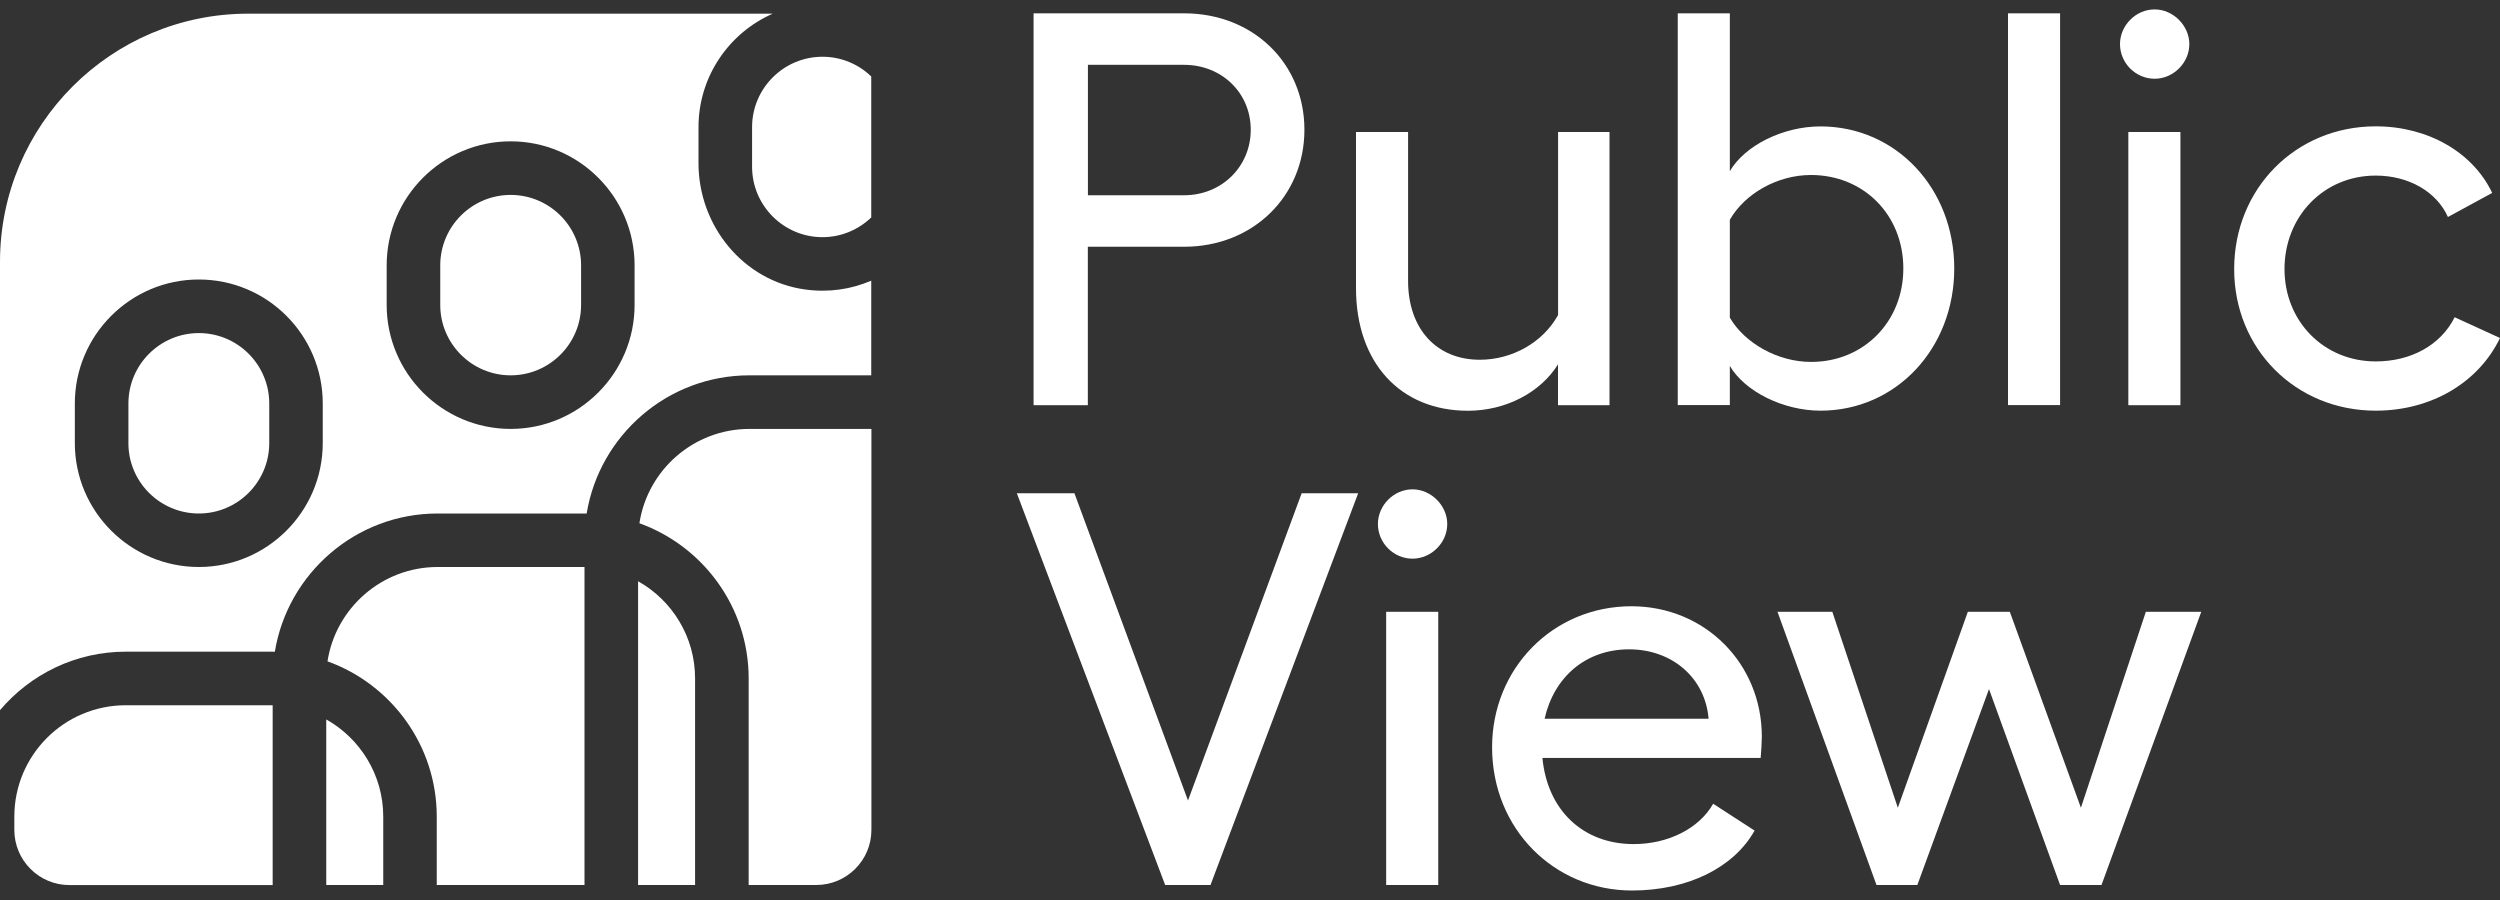
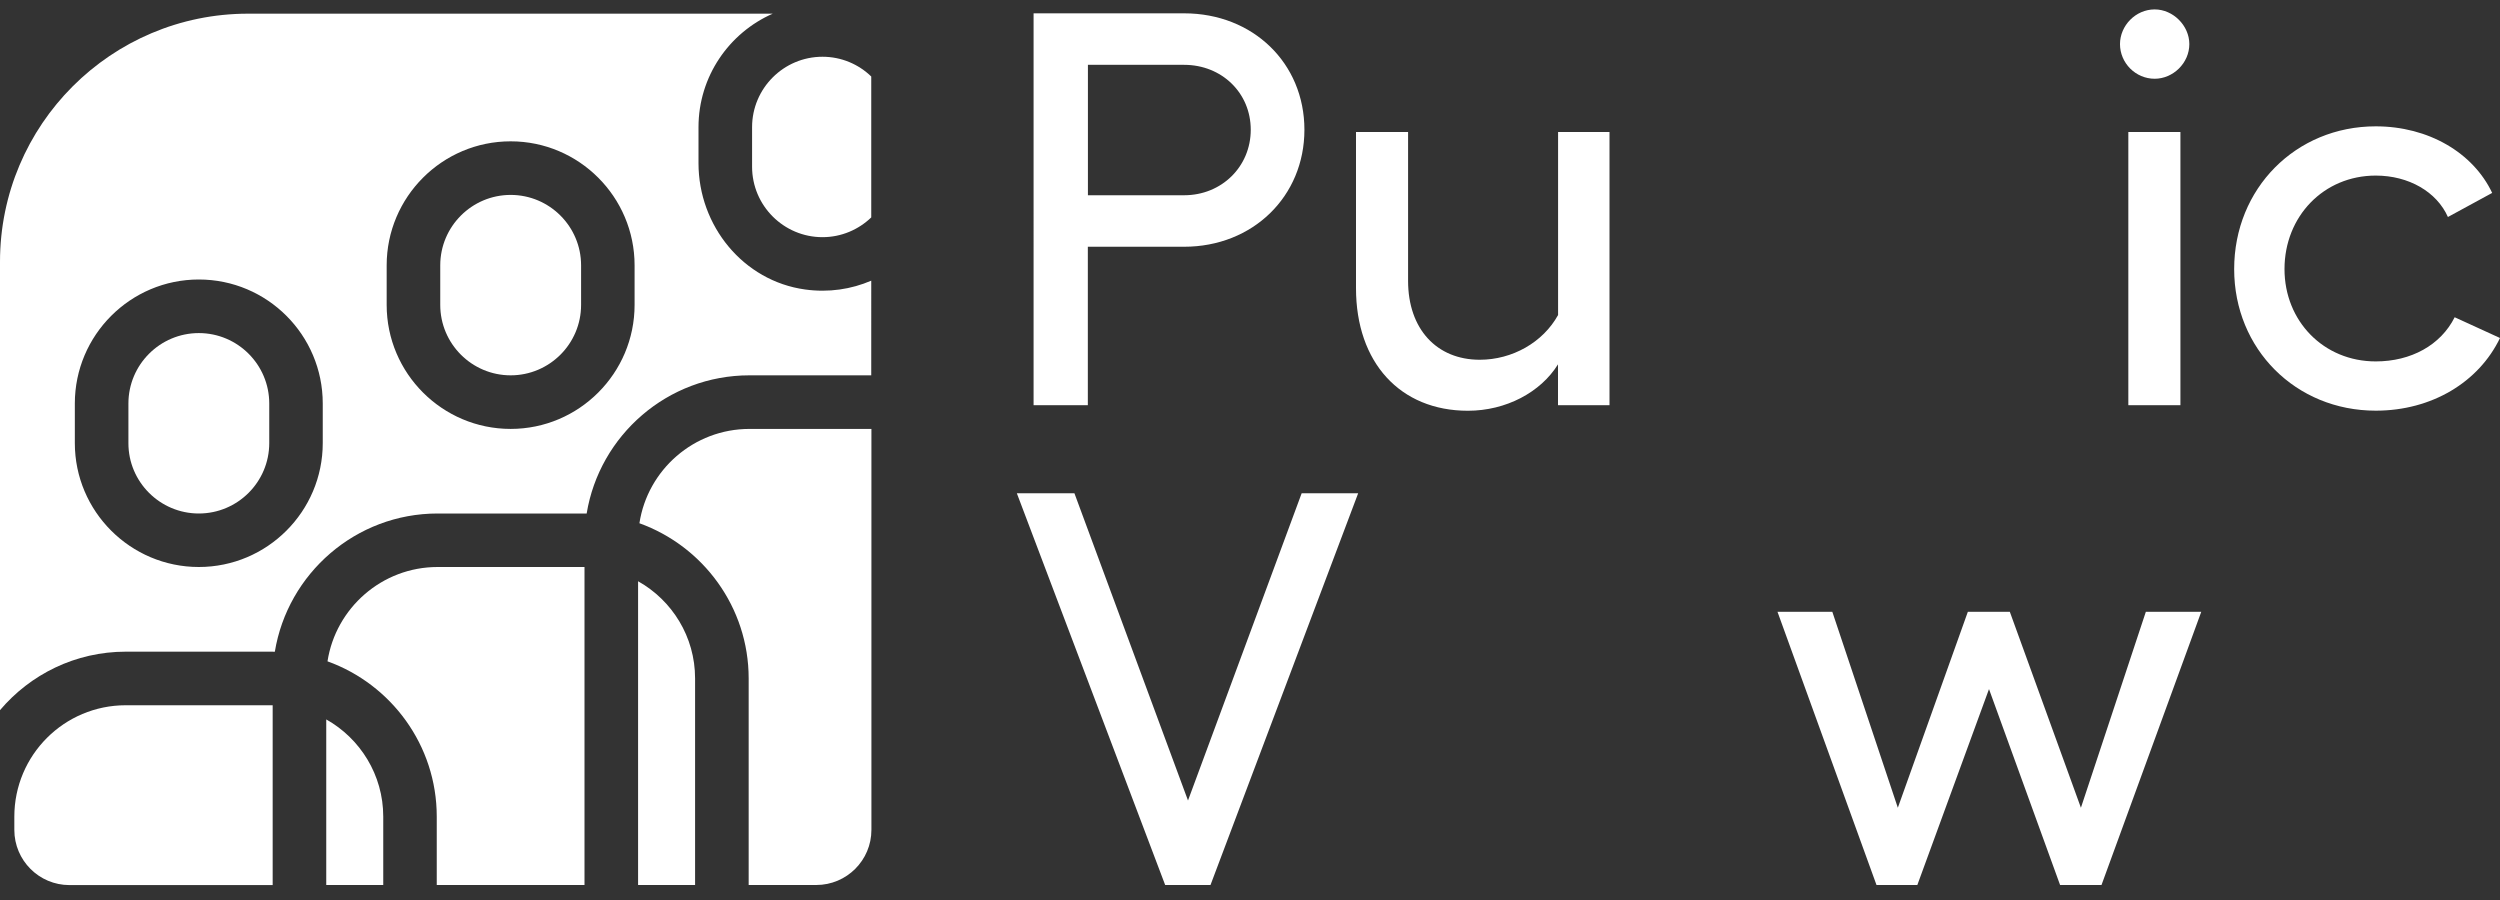
<svg xmlns="http://www.w3.org/2000/svg" version="1.1" id="Layer_1" x="0px" y="0px" viewBox="0 0 3000 1080" style="enable-background:new 0 0 3000 1080;" xml:space="preserve">
  <rect x="0" y="0" width="3000" height="1080" fill="#333333" stroke="none" />
  <style type="text/css">
	.st0{fill:#FFFFFF;}
</style>
  <g>
    <path class="st0" d="M150.9,782h175.3c1.2,0,2.4,0,3.6,0.1c15.4-93.9,97.1-165.9,195.3-165.9h175.3c1.2,0,2.4,0,3.6,0   c15.4-93.9,97.1-165.8,195.3-165.8h146.2V336.8c-23.9,10.3-51,14.5-79.3,10.6c-74.3-10.2-128-76.5-128-151.5l0-43.3   c0-60.8,36.7-113.2,89.1-136.2H297.8C133.3,16.4,0,149.8,0,314.2v538C36.3,809.3,90.5,782,150.9,782 M464,318.4   c0-82,66.7-148.8,148.8-148.8c82,0,148.7,66.8,148.7,148.8v47.5c0,82-66.7,148.8-148.7,148.8c-82,0-148.8-66.7-148.8-148.8V318.4z    M89.8,484.2c0-82,66.7-148.8,148.8-148.8s148.7,66.7,148.7,148.8v47.5c0,82-66.7,148.7-148.7,148.7S89.8,613.7,89.8,531.7V484.2z" />
    <path class="st0" d="M238.6,616.2c46.6,0,84.5-37.9,84.5-84.5v-47.5c0-46.6-37.9-84.5-84.5-84.5c-46.6,0-84.5,37.9-84.5,84.5v47.5   C154,578.3,192,616.2,238.6,616.2" />
    <path class="st0" d="M902.5,152.6v47.5c0,46.6,37.9,84.5,84.5,84.5c22.7,0,43.3-9.1,58.5-23.7V91.8c-15.2-14.7-35.8-23.7-58.5-23.7   C940.4,68.1,902.5,106,902.5,152.6" />
    <path class="st0" d="M612.8,450.4c46.6,0,84.5-37.9,84.5-84.5v-47.5c0-46.6-37.9-84.5-84.5-84.5c-46.6,0-84.5,37.9-84.5,84.5v47.5   C528.3,412.5,566.2,450.4,612.8,450.4" />
    <path class="st0" d="M391.5,863.3V1062h68.4v-82.1C459.9,929.9,432.2,886.2,391.5,863.3" />
    <path class="st0" d="M701.4,1062V680.4h-1H525.1c-66.7,0-122.2,49.2-132.1,113.2c76.3,27.5,131.1,100.6,131.1,186.3v82.1H701.4z" />
    <path class="st0" d="M899.4,514.7c-66.8,0-122.3,49.1-132.1,113.2c76.3,27.5,131.1,100.6,131.1,186.3V1062h81.1   c36.5,0,66.2-29.6,66.2-66.2V514.7H899.4z" />
    <path class="st0" d="M765.7,697.5V1062h68.4V814.1C834.1,764.1,806.5,720.4,765.7,697.5" />
    <path class="st0" d="M150.9,846.3c-73.8,0-133.7,59.8-133.7,133.7v15.9c0,36.5,29.6,66.2,66.2,66.2h243.8V846.3h-1H150.9z" />
    <g>
      <g>
        <path class="st0" d="M1565.3,155.7c0,79.9-61.8,140.4-144.4,140.4h-115.5v190.1h-65.1V16h180.7     C1503.6,16,1565.3,75.8,1565.3,155.7z M1500.9,155.7c0-44.3-34.9-77.9-79.9-77.9h-115.5v156.5h115.5     C1465.9,234.3,1500.9,200,1500.9,155.7z" />
        <path class="st0" d="M1931.4,158.4v327.8h-61.8v-49c-20.8,33.6-62.5,55.7-108.1,55.7c-81.3,0-134.3-57.8-134.3-147.1V158.4h62.5     V337c0,57.8,34.3,94.7,86,94.7c39,0,75.9-20.8,94-53.7V158.4H1931.4z" />
-         <path class="st0" d="M2345.1,322.2c0,96-69.8,170.6-160.5,170.6c-44.3,0-90.7-22.8-108.8-53.7v47h-62.5V16h62.5v189.4     c18.1-30.9,63.8-53.7,108.8-53.7C2275.3,151.7,2345.1,226.2,2345.1,322.2z M2284,322.2c0-64.5-47.7-112.2-110.8-112.2     c-40.3,0-79.3,22.2-97.4,53.7v117.5c18.1,30.9,57.8,53.1,97.4,53.1C2236.3,434.4,2284,386.1,2284,322.2z" />
-         <path class="st0" d="M2472.1,486.1h-62.5V16h62.5V486.1z" />
        <path class="st0" d="M2627.2,52.9c0,22.8-19.5,41.6-41.6,41.6c-22.8,0-41.6-18.8-41.6-41.6c0-22.2,18.8-41.6,41.6-41.6     C2607.8,11.3,2627.2,30.8,2627.2,52.9z M2616.5,158.4v327.8H2554V158.4H2616.5z" />
        <path class="st0" d="M2850.9,492.8c-96,0-169.9-73.9-169.9-169.9c0-96.7,73.9-171.3,169.9-171.3c63.1,0,116.9,31.6,139.7,79.9     l-53.1,28.9c-13.4-30.2-47-49.7-86.6-49.7c-62.5,0-109.5,49-109.5,112.2c0,62.5,47,110.8,109.5,110.8c42.3,0,77.9-19.5,94.7-53     l54.4,24.9C2974.5,458.6,2918.1,492.8,2850.9,492.8z" />
      </g>
    </g>
    <g>
      <g>
        <path class="st0" d="M1289.3,591.9l136.3,368.7L1562,591.9h67.8L1452.6,1062h-54.4l-178-470.1H1289.3z" />
-         <path class="st0" d="M1736.7,628.8c0,22.8-19.5,41.6-41.6,41.6c-22.8,0-41.6-18.8-41.6-41.6c0-22.2,18.8-41.6,41.6-41.6     C1717.2,587.2,1736.7,606.6,1736.7,628.8z M1725.9,734.2V1062h-62.5V734.2H1725.9z" />
-         <path class="st0" d="M2112.8,909.5h-261.9c6,63.1,49,103.4,109.5,103.4c41.6,0,78.6-18.8,95.4-48.4l49.7,32.2     c-24.8,44.3-79.9,71.9-147.1,71.9c-93.4,0-167.9-73.9-167.9-171.9c0-94.7,73.2-169.2,167.2-169.2c88,0,156.5,68.5,156.5,156.5     C2114.1,891.4,2113.5,901.5,2112.8,909.5z M2050.3,862.5c-4-49-43.7-83.3-95.4-83.3c-51.7,0-90,32.9-101.4,83.3H2050.3z" />
        <path class="st0" d="M2133,734.2h65.8l78.6,235.1l84-235.1h50.4l85.3,235.1l77.9-235.1h66.5L2521.8,1062h-49.7l-85.3-235.1     l-86,235.1h-49L2133,734.2z" />
      </g>
    </g>
  </g>
</svg>